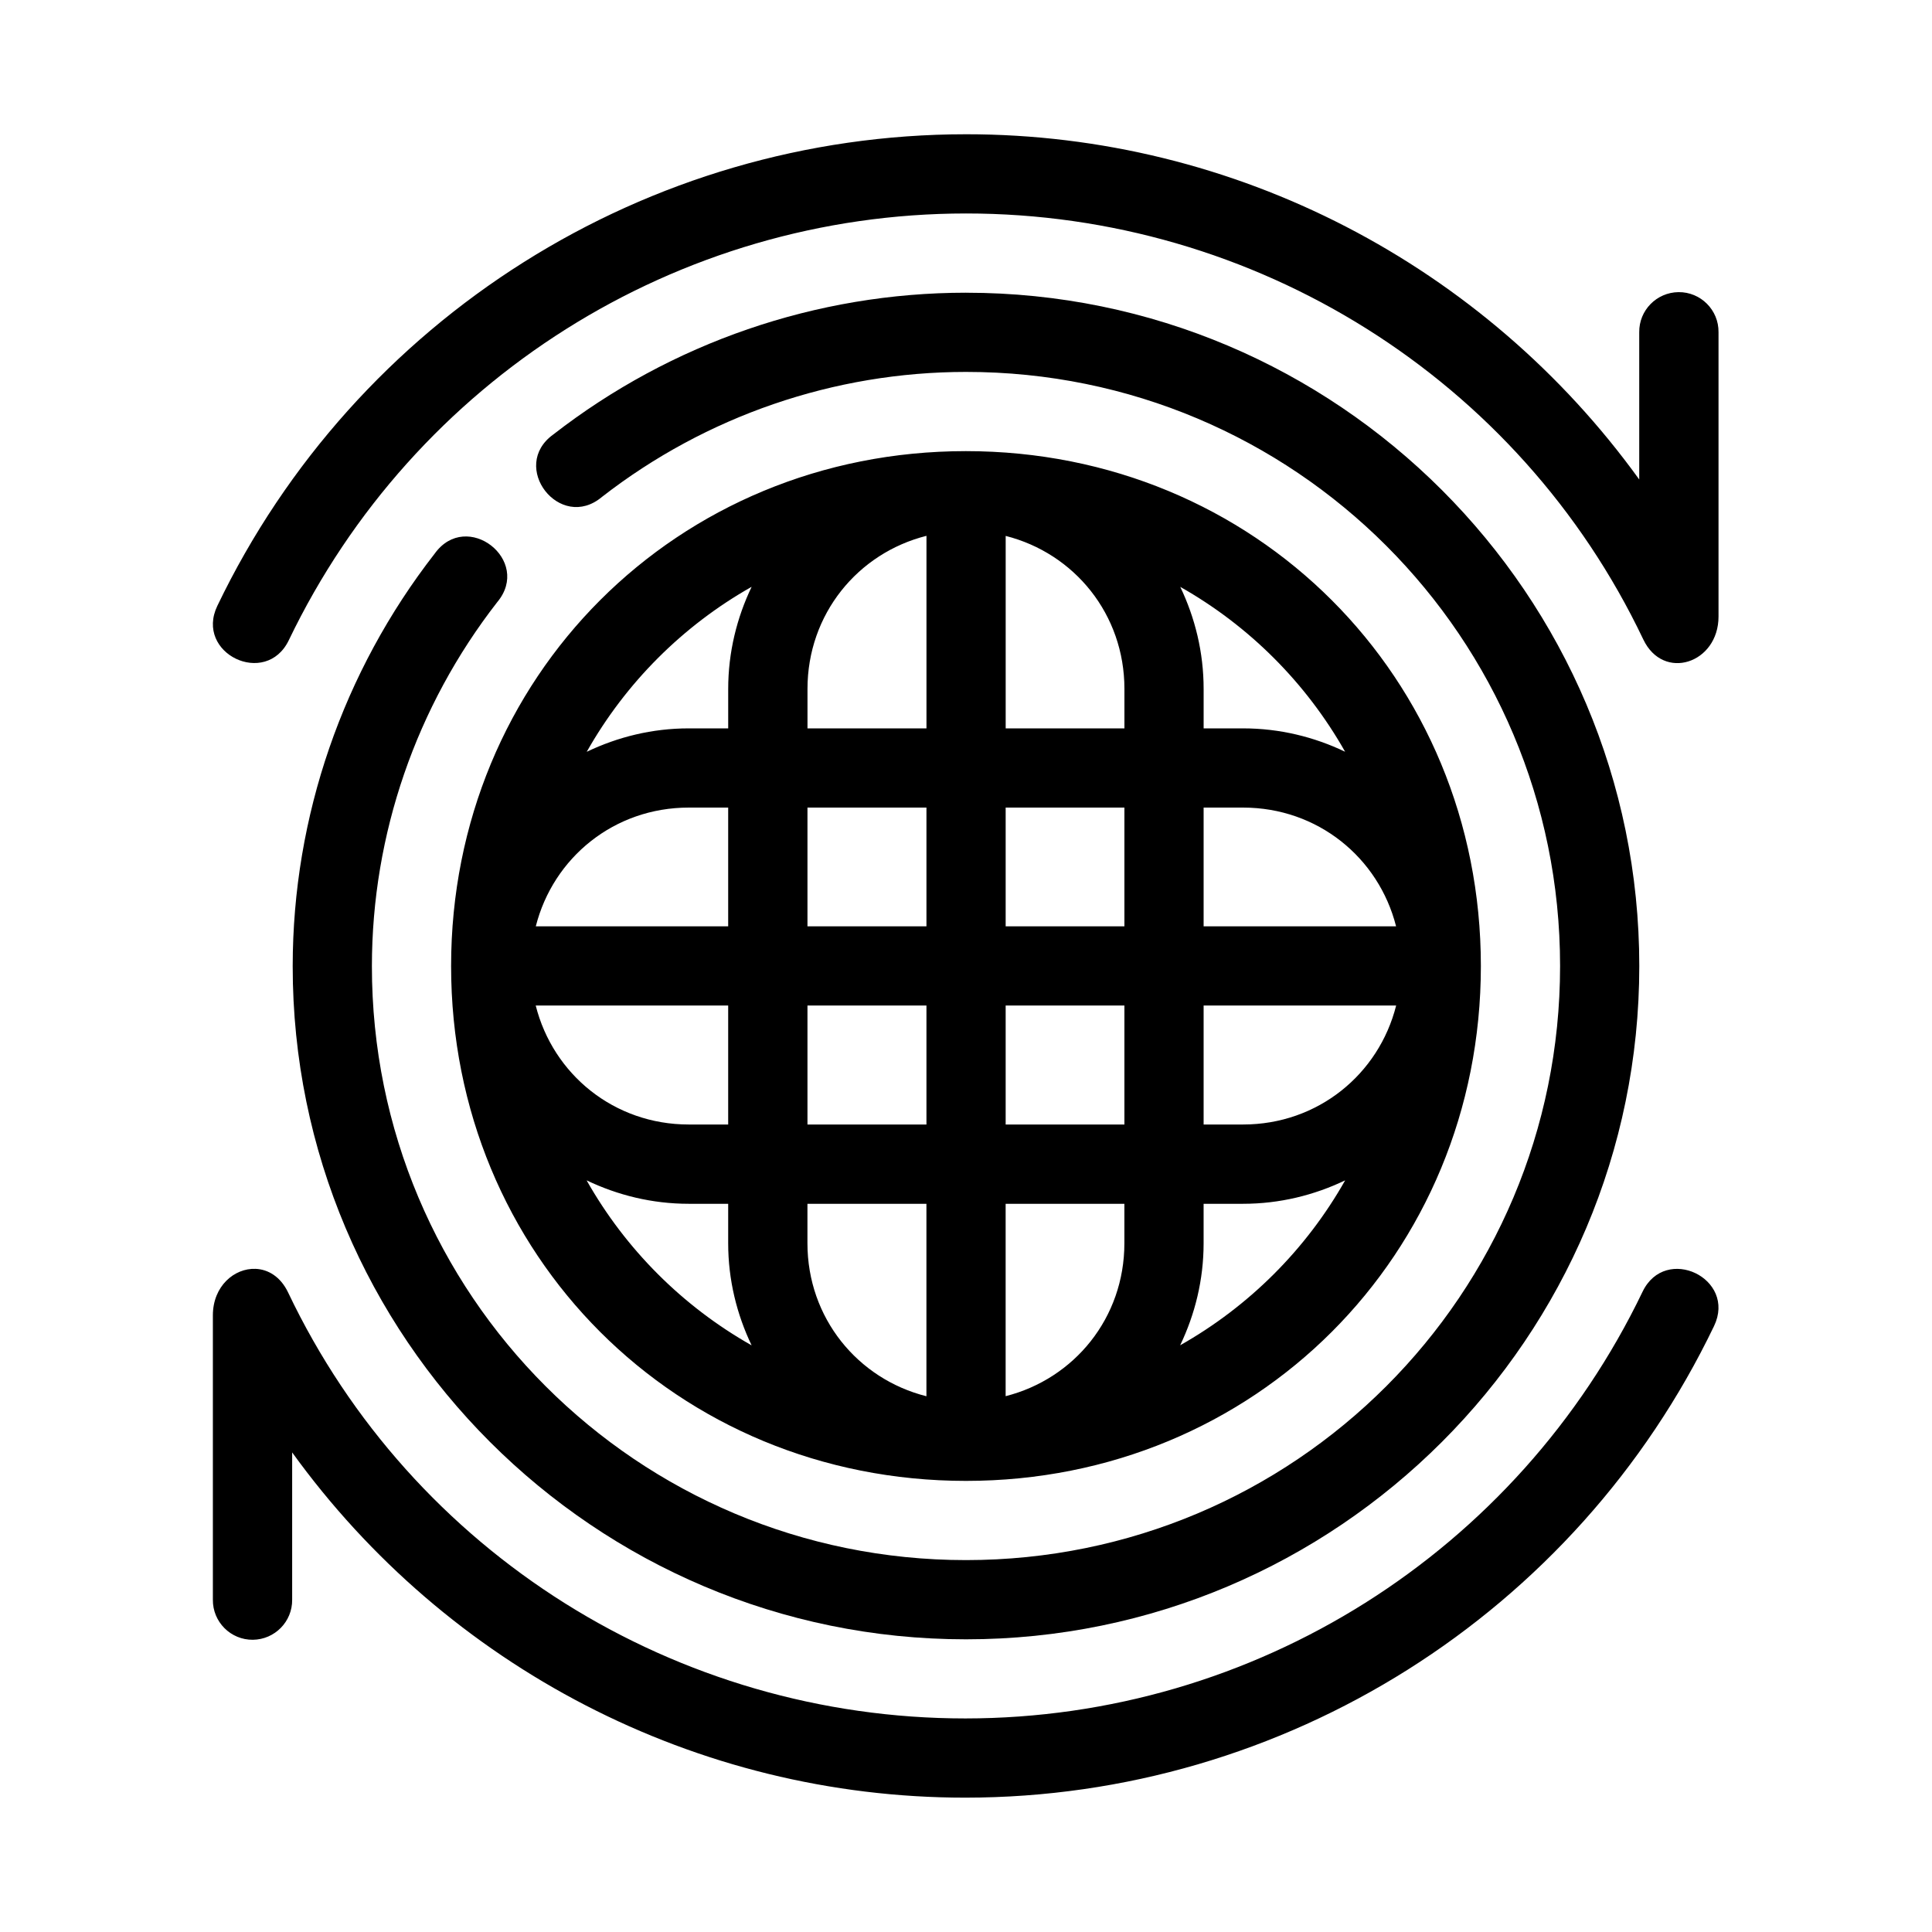
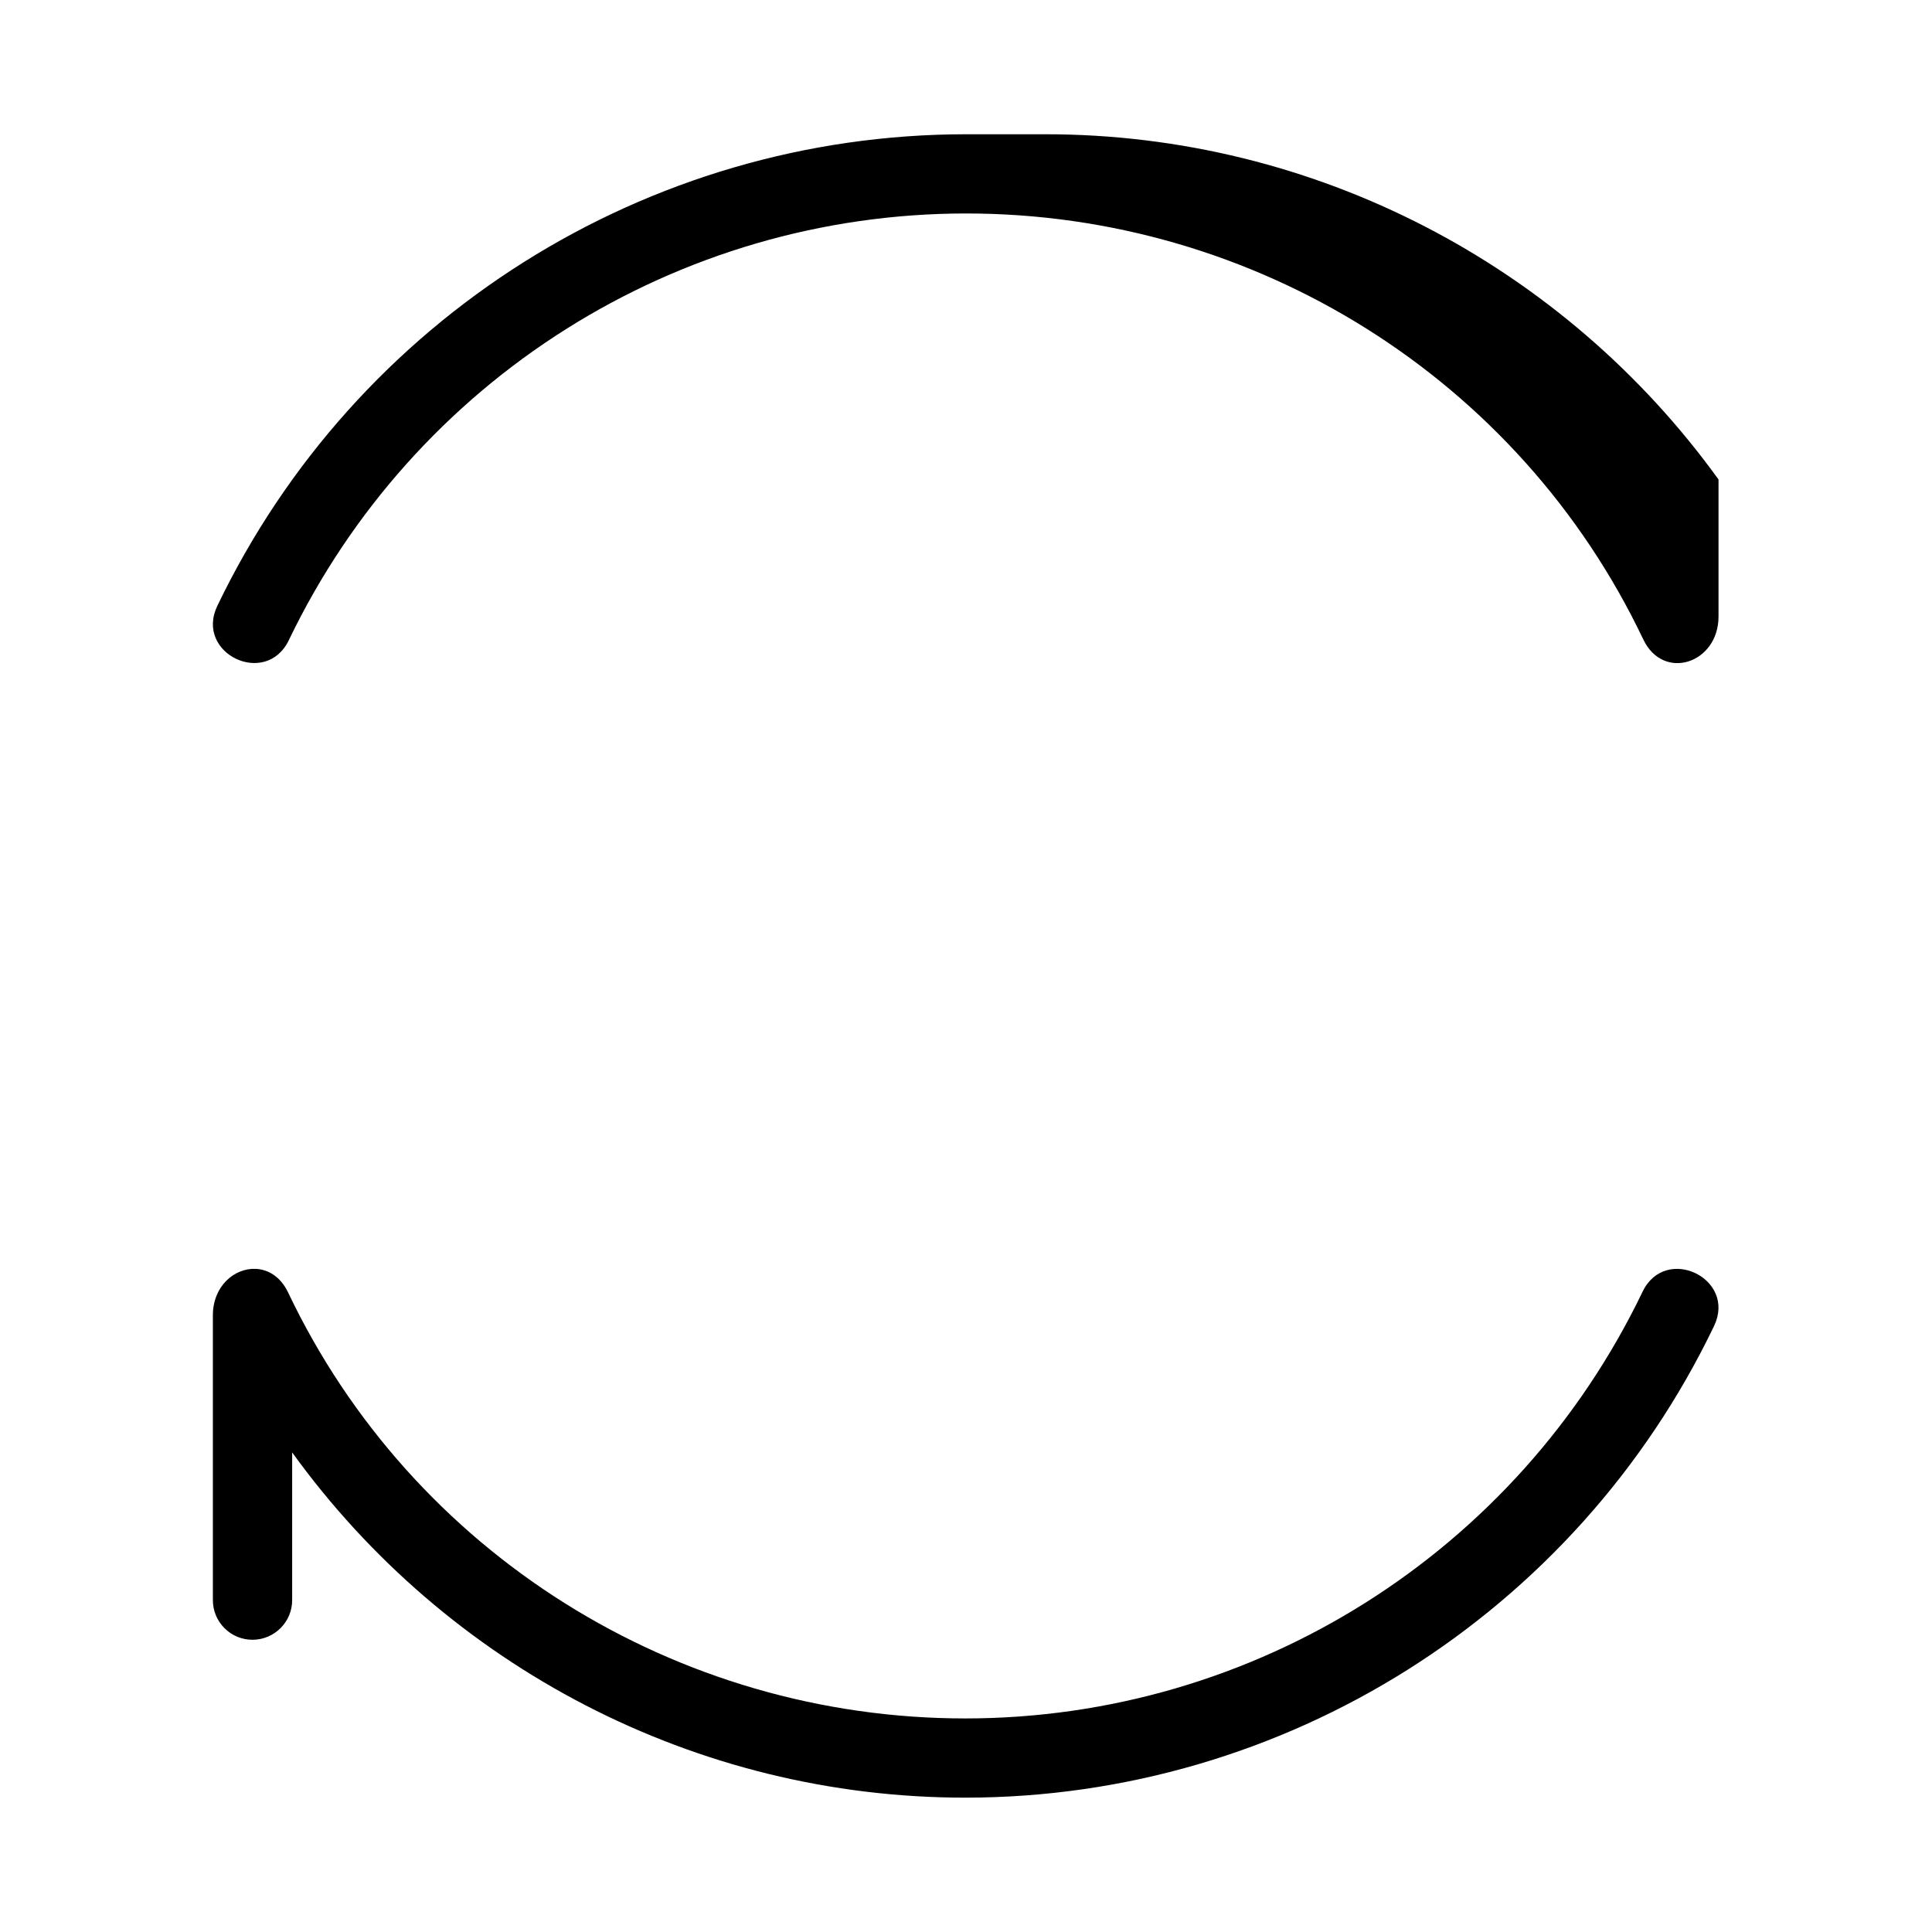
<svg xmlns="http://www.w3.org/2000/svg" fill="#000000" width="800px" height="800px" version="1.1" viewBox="144 144 512 512">
  <g fill-rule="evenodd">
-     <path d="m400 179.58c-84.629 0.02-161.77 48.703-198.4 124.97-6.066 12.629 12.875 21.73 18.941 9.102 33.172-69.047 102.88-113.06 179.46-113.08 76.535-0.02 146.59 43.742 179.48 112.87 5.332 11.207 19.945 6.363 19.945-6.047v-75.355c0.07-5.891-4.727-10.688-10.617-10.621-5.801 0.078-10.461 4.82-10.395 10.621v39.031c-40.926-56.719-106.95-91.508-178.41-91.492zm-188.29 300.68c-5.586-0.227-11.297 4.562-11.297 12.32v75.355c-0.066 5.891 4.731 10.688 10.617 10.621 5.801-0.078 10.461-4.82 10.395-10.621v-39.031c40.926 56.719 106.95 91.508 178.41 91.492 84.625-0.02 161.76-48.703 198.4-124.97 6.066-12.629-12.875-21.73-18.941-9.102-33.168 69.047-102.88 113.06-179.46 113.08-76.539 0.02-146.59-43.742-179.48-112.88-2-4.199-5.301-6.137-8.648-6.269z" />
-     <path d="m400 221.57c-39.613 0.012-78.082 13.254-109.35 37.555-11.816 8.48 1.742 25.922 12.871 16.566 27.598-21.449 61.535-33.121 96.477-33.129 87.07-0.023 157.44 70.363 157.44 157.44 0 87.074-70.363 157.44-157.44 157.44-87.078 0-157.49-70.371-157.44-157.44 0.02-34.91 11.734-68.824 33.188-96.395 9.359-11.129-8.086-24.688-16.562-12.871-24.305 31.23-37.598 69.664-37.617 109.27-0.055 98.426 80.012 178.43 178.43 178.43 98.418 0 178.43-80.012 178.43-178.43 0-98.422-80.008-178.46-178.43-178.43zm-0.023 41.984c-76.578-0.004-136.42 59.844-136.43 136.45-0.008 76.613 59.836 136.45 136.45 136.45 76.605-0.008 136.45-59.867 136.45-136.45 0-76.59-59.879-136.45-136.47-136.45zm-10.453 22.445v51.027h-31.531v-10.457c0-19.797 13.297-35.977 31.531-40.57zm20.992 0.023c18.203 4.613 31.469 20.773 31.469 40.547v10.457h-31.469zm-67.324 13.488c-3.93 8.211-6.211 17.371-6.211 27.059v10.457h-10.453c-9.688 0-18.828 2.277-27.039 6.211 10.32-18.266 25.438-33.406 43.703-43.727zm113.59 0.02c18.25 10.316 33.367 25.438 43.684 43.688-8.207-3.93-17.359-6.191-27.039-6.191h-10.453v-10.457c0-9.68-2.266-18.832-6.191-27.039zm-130.26 58.488h10.453v31.465h-50.984c4.617-18.199 20.758-31.465 40.531-31.465zm31.465 0h31.531v31.465h-31.531zm52.523 0h31.469v31.465h-31.469zm52.461 0h10.453c19.773 0 35.934 13.266 40.551 31.465h-51.004zm-177 52.457h51.004v31.531h-10.453c-19.797 0-35.957-13.297-40.551-31.531zm72.016 0h31.531v31.531h-31.531zm52.523 0h31.469v31.531h-31.469zm52.461 0h51.023c-4.594 18.238-20.773 31.531-40.57 31.531h-10.453zm-163.51 46.332c8.215 3.934 17.371 6.211 27.062 6.211h10.453v10.457c0 9.691 2.277 18.844 6.211 27.059-18.266-10.32-33.402-25.457-43.727-43.727zm201.02 0c-10.32 18.266-25.461 33.383-43.727 43.707 3.934-8.211 6.215-17.355 6.215-27.039v-10.457h10.453c9.688 0 18.848-2.277 27.059-6.211zm-142.5 6.211h31.531v51.004c-18.234-4.594-31.531-20.754-31.531-40.547zm52.523 0h31.469v10.457c0 19.773-13.27 35.91-31.469 40.527z" />
+     <path d="m400 179.58c-84.629 0.02-161.77 48.703-198.4 124.97-6.066 12.629 12.875 21.73 18.941 9.102 33.172-69.047 102.88-113.06 179.46-113.08 76.535-0.02 146.59 43.742 179.48 112.87 5.332 11.207 19.945 6.363 19.945-6.047v-75.355v39.031c-40.926-56.719-106.95-91.508-178.41-91.492zm-188.29 300.68c-5.586-0.227-11.297 4.562-11.297 12.32v75.355c-0.066 5.891 4.731 10.688 10.617 10.621 5.801-0.078 10.461-4.82 10.395-10.621v-39.031c40.926 56.719 106.95 91.508 178.41 91.492 84.625-0.02 161.76-48.703 198.4-124.97 6.066-12.629-12.875-21.73-18.941-9.102-33.168 69.047-102.88 113.06-179.46 113.08-76.539 0.02-146.59-43.742-179.48-112.88-2-4.199-5.301-6.137-8.648-6.269z" />
  </g>
</svg>